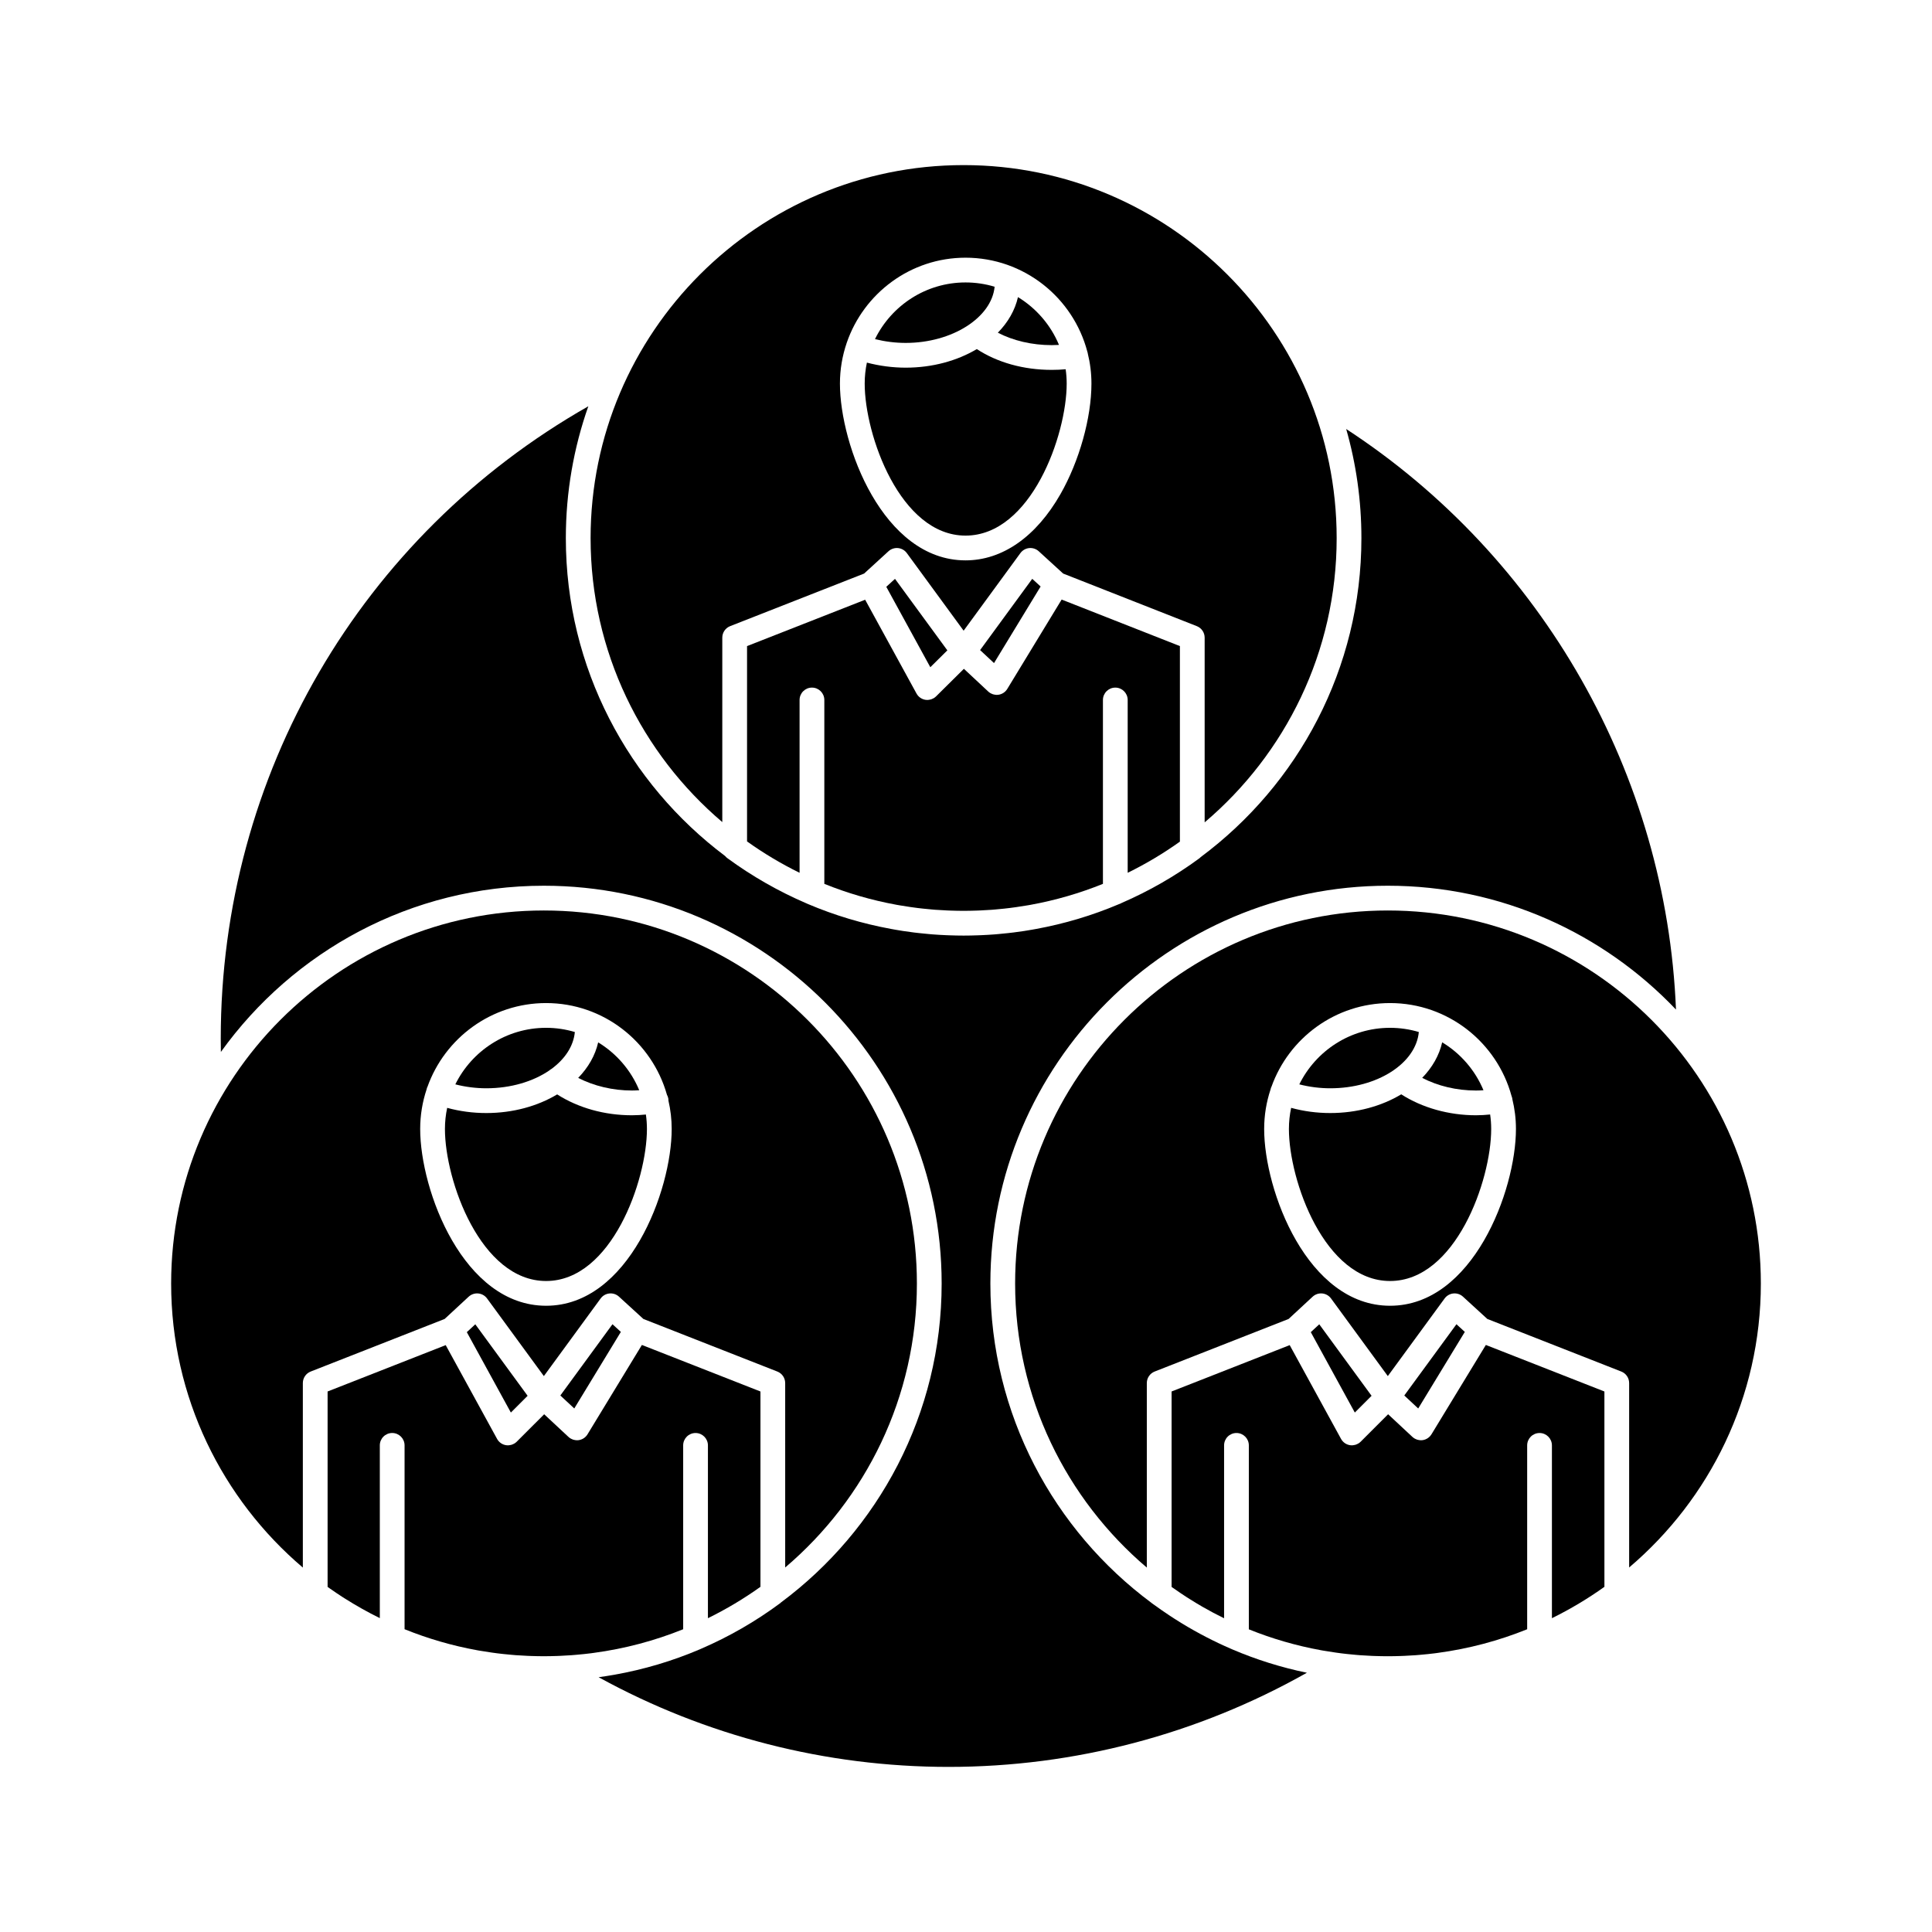
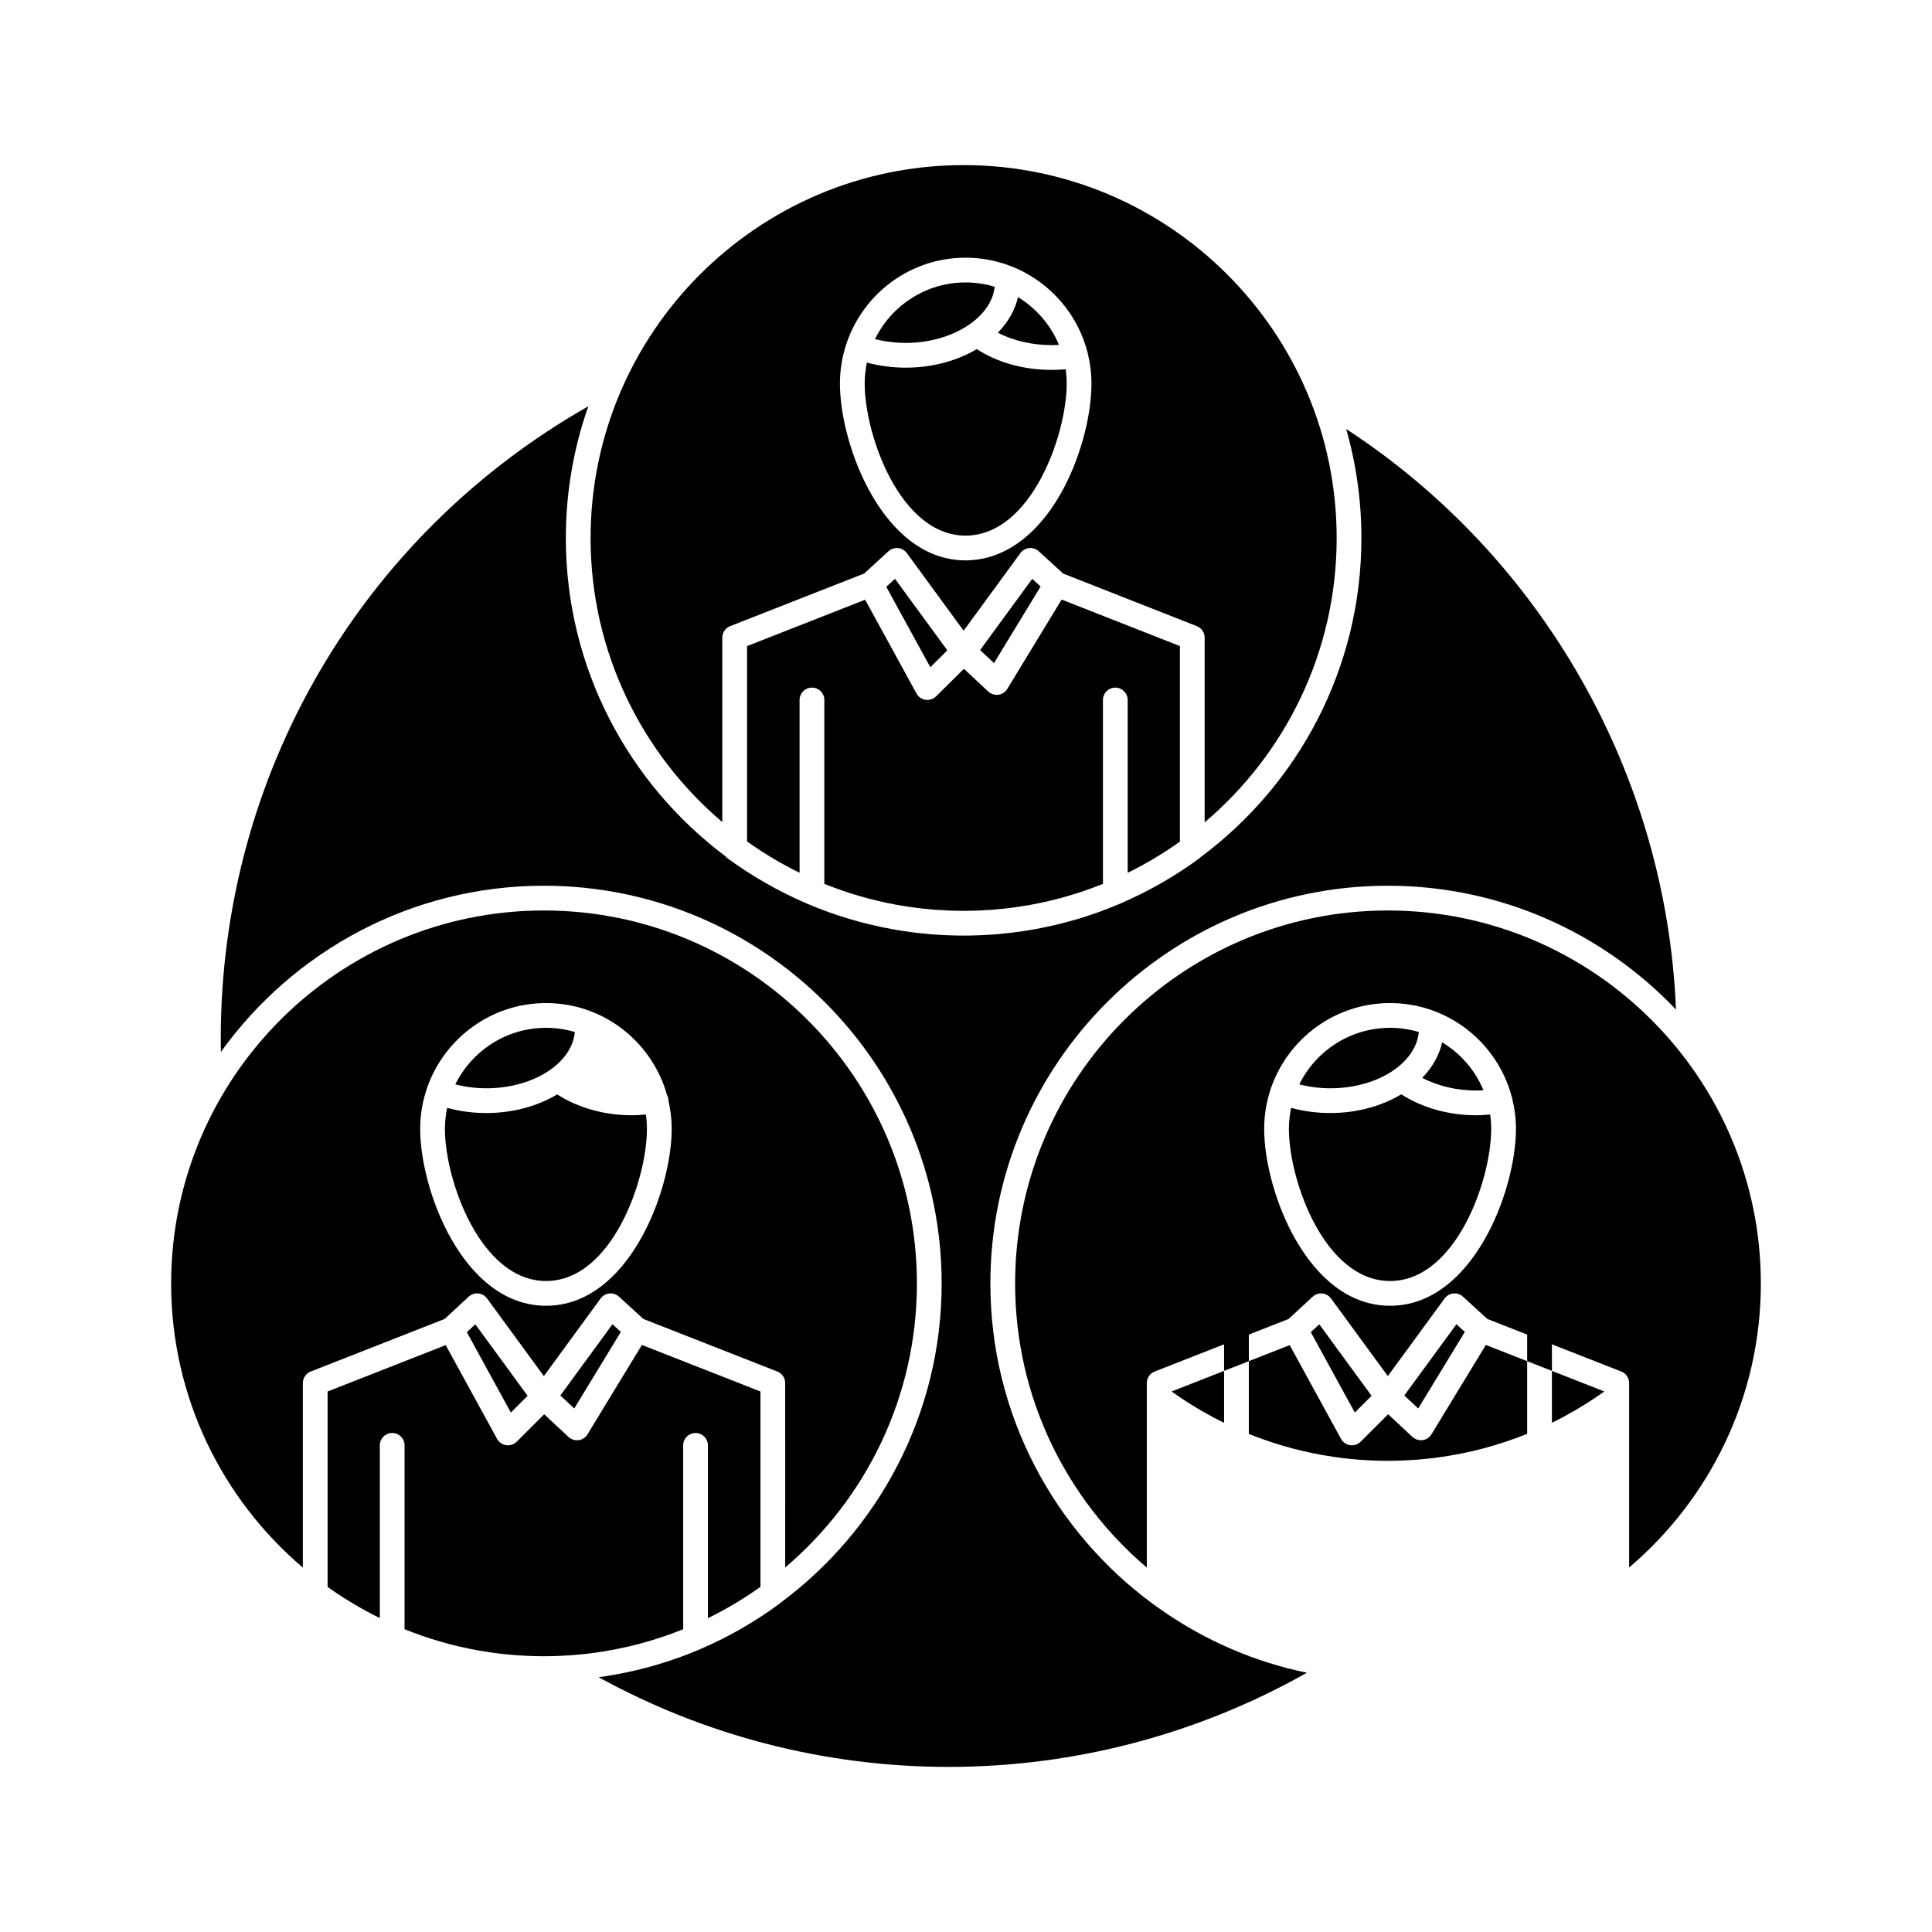
<svg xmlns="http://www.w3.org/2000/svg" height="512px" style="enable-background:new 0 0 512 512;" viewBox="0 0 512 512" width="512px" xml:space="preserve">
  <g id="A_-_47_x2C__staff_x2C__gang_x2C__clone_x2C__circle">
    <g>
      <path d="M145.559,283.691c0.186-0.168,0.388-0.308,0.601-0.426c3.546-2.606,5.826-6.012,6.18-9.769    c-2.416-0.722-4.971-1.115-7.618-1.115c-10.542,0-19.678,6.116-24.056,14.985c2.654,0.679,5.439,1.039,8.213,1.039    C135.394,288.406,141.296,286.602,145.559,283.691z" />
-       <path d="M169.403,288.921c-2.197-5.294-6.036-9.736-10.879-12.678c-0.788,3.472-2.64,6.674-5.299,9.413    c4.171,2.143,9.168,3.342,14.249,3.342C168.127,288.998,168.771,288.966,169.403,288.921z" />
      <polygon points="148.498,369.818 152.187,373.26 164.534,352.966 162.312,350.934   " />
      <polygon points="270.882,163.469 275.774,155.429 273.553,153.398 259.737,172.281 260.74,173.217 263.426,175.724   " />
      <polygon points="123.711,353.033 135.385,374.34 139.824,369.901 125.958,350.952   " />
      <path d="M124.202,343.639c0.686-0.636,1.612-0.948,2.542-0.859c0.932,0.09,1.781,0.573,2.333,1.328l15.053,20.57l15.047-20.57    c0.55-0.753,1.395-1.234,2.322-1.327c0.93-0.091,1.851,0.214,2.538,0.844l6.466,5.912l35.501,13.936    c1.255,0.492,2.081,1.704,2.081,3.053V415.4c21.339-18.132,34.902-45.139,34.902-75.256c0-54.511-44.347-98.857-98.857-98.857    c-54.466,0-98.777,44.346-98.777,98.857c0,30.13,13.565,57.147,34.903,75.281v-48.901c0-1.349,0.826-2.561,2.081-3.053    l35.493-13.933L124.202,343.639z M113.039,288.734c0.034-0.161,0.067-0.322,0.128-0.481c0.029-0.079,0.074-0.145,0.11-0.22    c4.601-12.928,16.957-22.211,31.446-22.211c15.215,0,28.069,10.293,32.021,24.296c0.177,0.32,0.312,0.669,0.373,1.051    c0.028,0.177,0.031,0.353,0.03,0.526c0.555,2.411,0.856,4.916,0.856,7.493c0,16.351-11.43,46.85-33.28,46.85    c-21.91,0-33.371-30.499-33.371-46.85C111.352,295.537,111.95,292.025,113.039,288.734z" />
      <path d="M144.723,339.479c17.29,0,26.721-26.616,26.721-40.29c0-1.301-0.098-2.578-0.277-3.83    c-1.153,0.117-2.401,0.199-3.693,0.199c-7.276,0-14.222-1.955-19.821-5.53c-5.149,3.087-11.675,4.939-18.772,4.939    c-3.559,0-7.035-0.464-10.376-1.376c-0.385,1.806-0.593,3.678-0.593,5.598C117.911,312.862,127.375,339.479,144.723,339.479z" />
      <polygon points="251.057,172.352 237.184,153.399 234.877,155.511 246.545,176.823   " />
      <path d="M263.584,75.986c-2.443-0.735-5.031-1.135-7.711-1.135c-10.521,0-19.638,6.132-23.994,15.019    c2.651,0.658,5.416,1.006,8.15,1.006C252.344,90.876,262.814,84.151,263.584,75.986z" />
      <path d="M280.643,91.406c-2.194-5.283-6.031-9.72-10.871-12.666c-0.785,3.479-2.65,6.686-5.332,9.428    c4.068,2.114,9.07,3.295,14.273,3.295C279.385,91.464,280.022,91.441,280.643,91.406z" />
      <path d="M312.686,223.045V171.22l-31.339-12.33l-14.41,23.685c-0.513,0.843-1.377,1.409-2.354,1.544    c-0.15,0.021-0.299,0.031-0.447,0.031c-0.055,0-0.105-0.013-0.158-0.016c-0.091-0.004-0.178-0.013-0.268-0.025    c-0.137-0.018-0.272-0.046-0.406-0.082c-0.085-0.022-0.168-0.043-0.251-0.072c-0.142-0.049-0.276-0.113-0.411-0.182    c-0.066-0.034-0.134-0.061-0.198-0.1c-0.192-0.117-0.377-0.25-0.546-0.406l-6.457-6.024l-7.372,7.305    c-0.17,0.169-0.36,0.312-0.56,0.438c-0.061,0.038-0.127,0.066-0.191,0.102c-0.144,0.078-0.29,0.148-0.443,0.204    c-0.079,0.028-0.158,0.049-0.239,0.071c-0.148,0.041-0.296,0.073-0.449,0.093c-0.085,0.011-0.169,0.02-0.255,0.024    c-0.058,0.003-0.113,0.017-0.171,0.017c-0.157,0-0.315-0.011-0.472-0.034c-1.02-0.148-1.91-0.767-2.404-1.671l-13.61-24.857    l-31.299,12.286v51.763c4.387,3.136,9.042,5.921,13.921,8.317v-45.799c0-1.811,1.468-3.28,3.28-3.28s3.28,1.469,3.28,3.28v48.729    c6.095,2.461,12.489,4.333,19.111,5.542c0.323,0.059,0.646,0.113,0.969,0.169c0.897,0.155,1.798,0.296,2.703,0.426    c0.645,0.091,1.291,0.182,1.939,0.262c0.467,0.058,0.937,0.11,1.407,0.161c0.826,0.089,1.653,0.17,2.483,0.239    c0.264,0.022,0.525,0.048,0.79,0.068c1.062,0.079,2.127,0.138,3.195,0.183c0.303,0.013,0.606,0.025,0.91,0.035    c1.134,0.039,2.27,0.065,3.409,0.065c1.138,0,2.271-0.027,3.404-0.065c0.309-0.01,0.619-0.022,0.928-0.035    c1.041-0.045,2.078-0.103,3.113-0.179c0.318-0.024,0.635-0.054,0.953-0.081c0.783-0.066,1.566-0.142,2.346-0.226    c0.502-0.054,1.004-0.11,1.502-0.172c0.555-0.068,1.107-0.146,1.66-0.224c1.033-0.146,2.064-0.306,3.089-0.483    c0.243-0.042,0.487-0.084,0.729-0.127c6.653-1.208,13.073-3.086,19.192-5.558v-48.729c0-1.811,1.469-3.28,3.279-3.28    c1.813,0,3.28,1.469,3.28,3.28v45.799C303.695,228.92,308.322,226.158,312.686,223.045z" />
      <path d="M255.873,141.941c17.348,0,26.811-26.614,26.811-40.287c0-1.29-0.098-2.557-0.273-3.798    c-1.171,0.111-2.396,0.167-3.697,0.167c-7.448,0-14.4-1.947-19.85-5.512c-5.166,3.077-11.713,4.924-18.834,4.924    c-3.456,0-6.958-0.46-10.296-1.339c-0.379,1.793-0.582,3.652-0.582,5.558C229.151,115.328,238.583,141.941,255.873,141.941z" />
      <path d="M191.415,217.862v-48.875c0-1.349,0.826-2.561,2.081-3.053l35.502-13.936l6.457-5.908c0.688-0.629,1.61-0.936,2.539-0.844    c0.927,0.091,1.772,0.575,2.323,1.326l15.054,20.567l15.047-20.567c0.55-0.752,1.395-1.234,2.321-1.327    c0.927-0.089,1.851,0.214,2.538,0.842l6.468,5.911l35.422,13.936c1.254,0.493,2.078,1.704,2.078,3.052v48.946    c21.387-18.132,34.984-45.168,34.984-75.322c0-54.511-44.348-98.858-98.857-98.858c-54.512,0-98.859,44.347-98.859,98.858    C156.512,172.725,170.075,199.73,191.415,217.862z M224.383,90.879c0.005-0.013,0.006-0.026,0.01-0.04    c0.003-0.008,0.008-0.015,0.011-0.023c4.5-13.09,16.901-22.525,31.469-22.525c15.486,0,28.54,10.603,32.287,24.928    c0.027,0.091,0.065,0.176,0.086,0.27c0.009,0.045,0.006,0.088,0.014,0.133c0.639,2.574,0.983,5.264,0.983,8.033    c0,9.058-3.222,20.555-8.207,29.287c-6.464,11.324-15.401,17.56-25.163,17.56c-21.851,0-33.282-30.498-33.282-46.846    C222.591,97.884,223.228,94.262,224.383,90.879z" />
      <path d="M376.004,273.494c-2.418-0.72-4.977-1.112-7.625-1.112c-10.539,0-19.674,6.116-24.049,14.985    c2.652,0.679,5.436,1.039,8.205,1.039C364.998,288.406,375.224,281.805,376.004,273.494z" />
      <path d="M393.135,288.923c-2.207-5.306-6.071-9.755-10.943-12.698c-0.784,3.474-2.636,6.679-5.295,9.42    c4.132,2.15,9.125,3.354,14.239,3.354C391.783,288.998,392.439,288.974,393.135,288.923z" />
      <path d="M181.047,383.041c0-1.812,1.469-3.28,3.28-3.28c1.812,0,3.28,1.469,3.28,3.28v45.799c4.879-2.396,9.534-5.18,13.92-8.317    V368.76l-31.419-12.333l-14.41,23.683c-0.513,0.843-1.378,1.41-2.354,1.544c-0.149,0.021-0.299,0.031-0.448,0.031    c-0.054,0-0.105-0.013-0.158-0.015c-0.09-0.005-0.177-0.014-0.266-0.025c-0.139-0.019-0.274-0.046-0.41-0.082    c-0.083-0.021-0.166-0.043-0.246-0.07c-0.144-0.051-0.281-0.115-0.417-0.185c-0.065-0.033-0.132-0.061-0.194-0.099    c-0.193-0.116-0.378-0.248-0.546-0.405l-6.448-6.012l-7.283,7.28c-0.17,0.17-0.359,0.314-0.559,0.441    c-0.062,0.04-0.13,0.068-0.196,0.104c-0.143,0.077-0.287,0.148-0.438,0.204c-0.08,0.029-0.161,0.05-0.243,0.074    c-0.147,0.041-0.295,0.072-0.448,0.093c-0.086,0.012-0.171,0.021-0.259,0.025c-0.06,0.004-0.117,0.018-0.177,0.018    c-0.154,0-0.309-0.011-0.464-0.033c-1.022-0.146-1.916-0.766-2.412-1.671l-13.616-24.854l-31.3,12.285v51.788    c0.213,0.153,0.429,0.303,0.645,0.454c0.593,0.418,1.19,0.827,1.791,1.231c0.514,0.345,1.031,0.687,1.552,1.022    c0.194,0.126,0.391,0.246,0.586,0.37c2.984,1.892,6.076,3.627,9.265,5.197v-45.782c0-1.812,1.468-3.28,3.28-3.28    c1.811,0,3.28,1.469,3.28,3.28v48.718c6.14,2.482,12.581,4.369,19.256,5.579c0.186,0.033,0.371,0.065,0.556,0.098    c1.111,0.194,2.229,0.366,3.353,0.524c0.485,0.066,0.97,0.137,1.457,0.197c0.524,0.065,1.049,0.124,1.574,0.181    c0.743,0.079,1.488,0.151,2.235,0.215c0.347,0.03,0.692,0.063,1.04,0.09c1.031,0.075,2.065,0.133,3.102,0.178    c0.313,0.014,0.625,0.025,0.938,0.036c1.133,0.038,2.267,0.064,3.406,0.064c1.138,0,2.271-0.027,3.403-0.064    c0.134-0.005,0.267-0.01,0.401-0.016c0.023-0.001,0.046-0.002,0.069-0.003c0.165-0.005,0.33-0.011,0.495-0.019    c0.994-0.043,1.986-0.099,2.975-0.171c0.443-0.032,0.884-0.073,1.325-0.111c0.661-0.057,1.319-0.12,1.977-0.189    c0.594-0.064,1.187-0.13,1.778-0.204c0.264-0.033,0.525-0.071,0.789-0.107c8.265-1.107,16.21-3.24,23.704-6.265V383.041z" />
      <path d="M391.136,295.558c-7.202,0-14.281-2.006-19.79-5.55c-5.156,3.099-11.697,4.959-18.811,4.959    c-3.555,0-7.027-0.464-10.368-1.376c-0.386,1.807-0.592,3.678-0.592,5.598c0,13.674,9.46,40.29,26.804,40.29    c17.342,0,26.803-26.616,26.803-40.29c0-1.304-0.098-2.584-0.279-3.838C393.727,295.473,392.451,295.558,391.136,295.558z" />
      <path d="M367.786,241.288c-54.46,0-98.768,44.346-98.768,98.857c0,30.132,13.564,57.15,34.901,75.282v-48.902    c0-1.349,0.826-2.561,2.082-3.053l35.492-13.933l6.371-5.901c0.686-0.635,1.611-0.947,2.543-0.858    c0.932,0.09,1.779,0.574,2.332,1.328l15.047,20.57l15.053-20.57c0.551-0.753,1.396-1.235,2.324-1.327    c0.93-0.093,1.85,0.214,2.538,0.845l6.458,5.911l35.502,13.936c1.256,0.492,2.081,1.704,2.081,3.053v48.875    c21.339-18.132,34.902-45.139,34.902-75.255C466.646,285.634,422.297,241.288,367.786,241.288z M368.379,346.038    c-21.905,0-33.363-30.499-33.363-46.85c0-3.646,0.596-7.154,1.682-10.441c0.035-0.166,0.07-0.331,0.132-0.494    c0.03-0.079,0.076-0.148,0.112-0.226c4.602-12.925,16.953-22.205,31.438-22.205c15.377,0,28.35,10.461,32.196,24.638    c0.091,0.226,0.164,0.46,0.204,0.71c0.005,0.034,0.001,0.067,0.005,0.102c0.62,2.54,0.957,5.188,0.957,7.917    C401.741,315.539,390.283,346.038,368.379,346.038z" />
      <polygon points="388.191,352.965 385.973,350.934 372.152,369.818 375.842,373.26   " />
      <path d="M326.196,436.938c-4.442-1.918-8.758-4.154-12.929-6.695c-0.022-0.014-0.046-0.027-0.068-0.041    c-0.639-0.39-1.273-0.787-1.905-1.19c-0.481-0.308-0.959-0.623-1.435-0.938c-0.676-0.447-1.346-0.9-2.013-1.364    c-0.648-0.45-1.293-0.909-1.932-1.374c-0.222-0.162-0.448-0.312-0.668-0.476c-0.022-0.017-0.038-0.038-0.059-0.055    c-25.905-19.209-42.729-50.005-42.729-84.661c0-58.127,47.249-105.417,105.327-105.417c30.021,0,57.148,12.613,76.366,32.817    c-2.517-62.176-35.318-119.873-87.398-153.856c2.627,9.193,4.034,18.896,4.034,28.922c0,34.565-16.751,65.294-42.565,84.511    c-0.104,0.1-0.197,0.208-0.314,0.295c-6.498,4.783-13.432,8.747-20.684,11.889c-0.209,0.124-0.433,0.222-0.668,0.296    c-7.083,3.01-14.47,5.213-22.063,6.599c-0.311,0.057-0.621,0.114-0.932,0.167c-0.709,0.123-1.418,0.245-2.131,0.354    c-0.939,0.145-1.884,0.274-2.833,0.393c-0.507,0.063-1.015,0.119-1.523,0.175c-0.825,0.092-1.651,0.173-2.481,0.246    c-0.342,0.029-0.683,0.065-1.025,0.09c-1.163,0.091-2.334,0.156-3.508,0.207c-0.32,0.015-0.641,0.025-0.962,0.037    c-1.237,0.044-2.479,0.073-3.728,0.073c-1.25,0-2.493-0.029-3.731-0.073c-0.316-0.011-0.631-0.022-0.945-0.036    c-1.183-0.052-2.362-0.118-3.534-0.209c-0.314-0.023-0.627-0.057-0.941-0.083c-0.869-0.075-1.736-0.161-2.599-0.257    c-0.478-0.052-0.956-0.104-1.432-0.164c-0.977-0.123-1.951-0.256-2.92-0.406c-0.664-0.102-1.324-0.216-1.985-0.329    c-0.382-0.067-0.765-0.136-1.147-0.206c-7.567-1.39-14.937-3.593-22.009-6.596c-0.186-0.063-0.362-0.141-0.532-0.234    c-7.3-3.148-14.287-7.126-20.842-11.93c-0.221-0.162-0.415-0.352-0.586-0.559c-25.616-19.234-42.216-49.841-42.216-84.25    c0-12.244,2.105-24.002,5.96-34.943c-60.312,34.307-97.412,97.714-97.412,167.588c0,1.172,0.012,2.346,0.035,3.521    c19.135-26.654,50.372-44.048,85.595-44.048c58.127,0,105.417,47.29,105.417,105.417c0,34.584-16.767,65.327-42.604,84.543    c-0.064,0.056-0.115,0.122-0.184,0.173c-6.562,4.866-13.583,8.893-20.937,12.067c-0.123,0.063-0.248,0.12-0.38,0.169    c-7.259,3.099-14.848,5.347-22.661,6.733c-0.009,0.002-0.019,0.003-0.028,0.005c-1.365,0.242-2.737,0.456-4.115,0.645    c28.346,15.578,60.208,23.769,92.769,23.769c33.344,0,65.977-8.606,94.934-24.951c-6.805-1.404-13.429-3.48-19.802-6.205    C326.422,437.047,326.308,436.995,326.196,436.938z" />
      <polygon points="363.479,369.9 349.62,350.952 347.374,353.034 359.041,374.34   " />
-       <path d="M379.353,380.109c-0.384,0.633-0.968,1.108-1.647,1.364c-0.226,0.086-0.463,0.146-0.707,0.18    c-0.149,0.021-0.299,0.031-0.447,0.031c-0.053,0-0.105-0.013-0.158-0.015c-0.09-0.005-0.178-0.014-0.266-0.025    c-0.139-0.019-0.275-0.046-0.409-0.082c-0.085-0.021-0.167-0.043-0.247-0.07c-0.144-0.051-0.281-0.115-0.416-0.185    c-0.065-0.033-0.131-0.061-0.193-0.099c-0.194-0.116-0.379-0.248-0.547-0.405l-6.449-6.012l-7.28,7.28    c-0.17,0.17-0.36,0.314-0.56,0.441c-0.063,0.04-0.131,0.068-0.196,0.104c-0.143,0.077-0.287,0.148-0.439,0.204    c-0.079,0.029-0.159,0.05-0.241,0.074c-0.146,0.041-0.296,0.072-0.449,0.093c-0.086,0.012-0.17,0.021-0.258,0.025    c-0.059,0.004-0.117,0.018-0.176,0.018c-0.154,0-0.31-0.011-0.465-0.033c-1.022-0.146-1.916-0.766-2.412-1.672l-13.609-24.853    l-31.3,12.285v51.79c0.102,0.072,0.202,0.145,0.304,0.217c0.729,0.518,1.465,1.019,2.204,1.516    c0.464,0.312,0.931,0.62,1.399,0.923c0.315,0.204,0.634,0.399,0.949,0.6c1.063,0.669,2.135,1.322,3.224,1.949    c0.058,0.033,0.114,0.067,0.171,0.101c1.851,1.063,3.739,2.063,5.662,3.007v-45.82c0-1.812,1.469-3.28,3.279-3.28    c1.812,0,3.28,1.469,3.28,3.28v48.75c6.107,2.464,12.515,4.337,19.151,5.543c0.207,0.036,0.415,0.073,0.623,0.108    c1.078,0.188,2.165,0.356,3.255,0.51c0.507,0.07,1.015,0.144,1.522,0.206c0.517,0.064,1.035,0.122,1.555,0.179    c0.752,0.08,1.504,0.153,2.259,0.218c0.338,0.028,0.675,0.061,1.013,0.087c1.035,0.076,2.074,0.134,3.115,0.179    c0.312,0.014,0.623,0.025,0.935,0.036c1.132,0.037,2.267,0.064,3.406,0.064c1.138,0,2.271-0.027,3.403-0.064    c0.322-0.011,0.645-0.022,0.965-0.037c0.994-0.043,1.986-0.099,2.975-0.171c0.443-0.033,0.885-0.073,1.327-0.111    c0.66-0.057,1.317-0.12,1.974-0.189c0.596-0.064,1.189-0.13,1.781-0.204c0.261-0.033,0.521-0.071,0.781-0.106    c8.271-1.108,16.221-3.242,23.718-6.269v-48.728c0-1.812,1.469-3.28,3.28-3.28c1.811,0,3.279,1.469,3.279,3.28v45.796    c4.876-2.396,9.528-5.179,13.914-8.314V368.76l-31.42-12.333L379.353,380.109z" />
+       <path d="M379.353,380.109c-0.384,0.633-0.968,1.108-1.647,1.364c-0.226,0.086-0.463,0.146-0.707,0.18    c-0.149,0.021-0.299,0.031-0.447,0.031c-0.053,0-0.105-0.013-0.158-0.015c-0.09-0.005-0.178-0.014-0.266-0.025    c-0.139-0.019-0.275-0.046-0.409-0.082c-0.085-0.021-0.167-0.043-0.247-0.07c-0.144-0.051-0.281-0.115-0.416-0.185    c-0.065-0.033-0.131-0.061-0.193-0.099c-0.194-0.116-0.379-0.248-0.547-0.405l-6.449-6.012l-7.28,7.28    c-0.17,0.17-0.36,0.314-0.56,0.441c-0.063,0.04-0.131,0.068-0.196,0.104c-0.143,0.077-0.287,0.148-0.439,0.204    c-0.079,0.029-0.159,0.05-0.241,0.074c-0.146,0.041-0.296,0.072-0.449,0.093c-0.086,0.012-0.17,0.021-0.258,0.025    c-0.059,0.004-0.117,0.018-0.176,0.018c-0.154,0-0.31-0.011-0.465-0.033c-1.022-0.146-1.916-0.766-2.412-1.672l-13.609-24.853    l-31.3,12.285c0.102,0.072,0.202,0.145,0.304,0.217c0.729,0.518,1.465,1.019,2.204,1.516    c0.464,0.312,0.931,0.62,1.399,0.923c0.315,0.204,0.634,0.399,0.949,0.6c1.063,0.669,2.135,1.322,3.224,1.949    c0.058,0.033,0.114,0.067,0.171,0.101c1.851,1.063,3.739,2.063,5.662,3.007v-45.82c0-1.812,1.469-3.28,3.279-3.28    c1.812,0,3.28,1.469,3.28,3.28v48.75c6.107,2.464,12.515,4.337,19.151,5.543c0.207,0.036,0.415,0.073,0.623,0.108    c1.078,0.188,2.165,0.356,3.255,0.51c0.507,0.07,1.015,0.144,1.522,0.206c0.517,0.064,1.035,0.122,1.555,0.179    c0.752,0.08,1.504,0.153,2.259,0.218c0.338,0.028,0.675,0.061,1.013,0.087c1.035,0.076,2.074,0.134,3.115,0.179    c0.312,0.014,0.623,0.025,0.935,0.036c1.132,0.037,2.267,0.064,3.406,0.064c1.138,0,2.271-0.027,3.403-0.064    c0.322-0.011,0.645-0.022,0.965-0.037c0.994-0.043,1.986-0.099,2.975-0.171c0.443-0.033,0.885-0.073,1.327-0.111    c0.66-0.057,1.317-0.12,1.974-0.189c0.596-0.064,1.189-0.13,1.781-0.204c0.261-0.033,0.521-0.071,0.781-0.106    c8.271-1.108,16.221-3.242,23.718-6.269v-48.728c0-1.812,1.469-3.28,3.28-3.28c1.811,0,3.279,1.469,3.279,3.28v45.796    c4.876-2.396,9.528-5.179,13.914-8.314V368.76l-31.42-12.333L379.353,380.109z" />
    </g>
  </g>
  <g id="Layer_1" />
</svg>